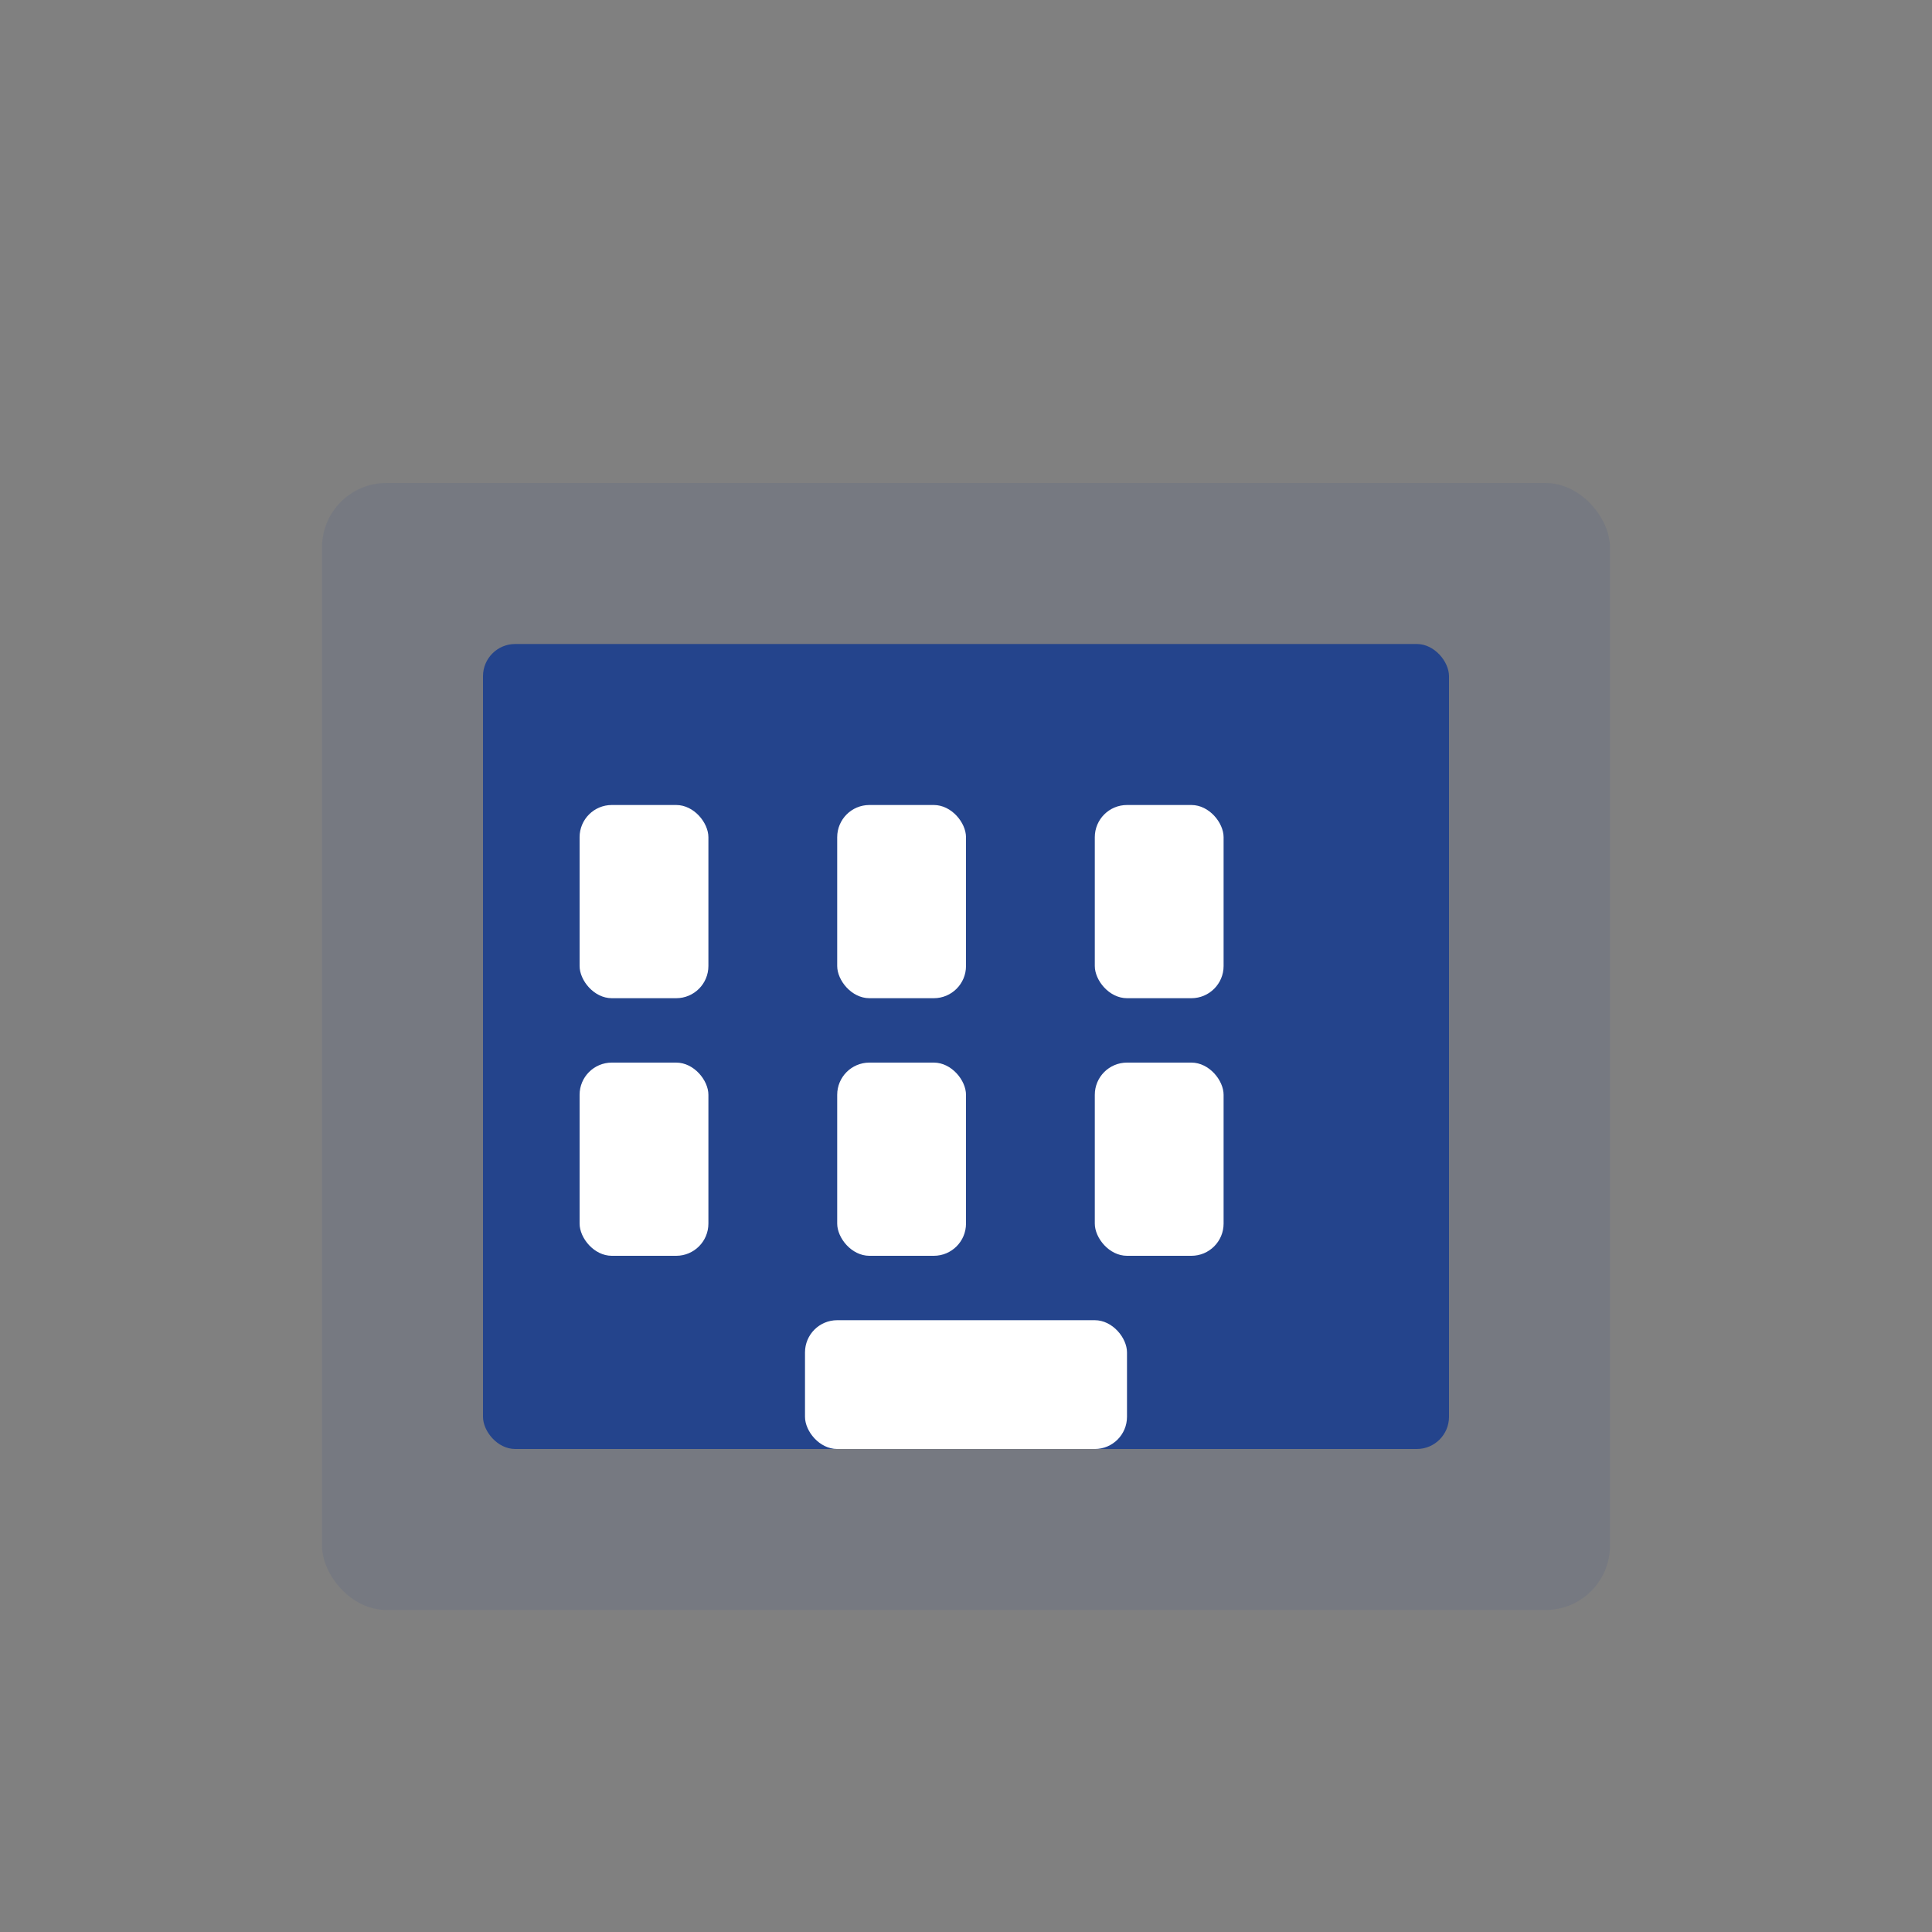
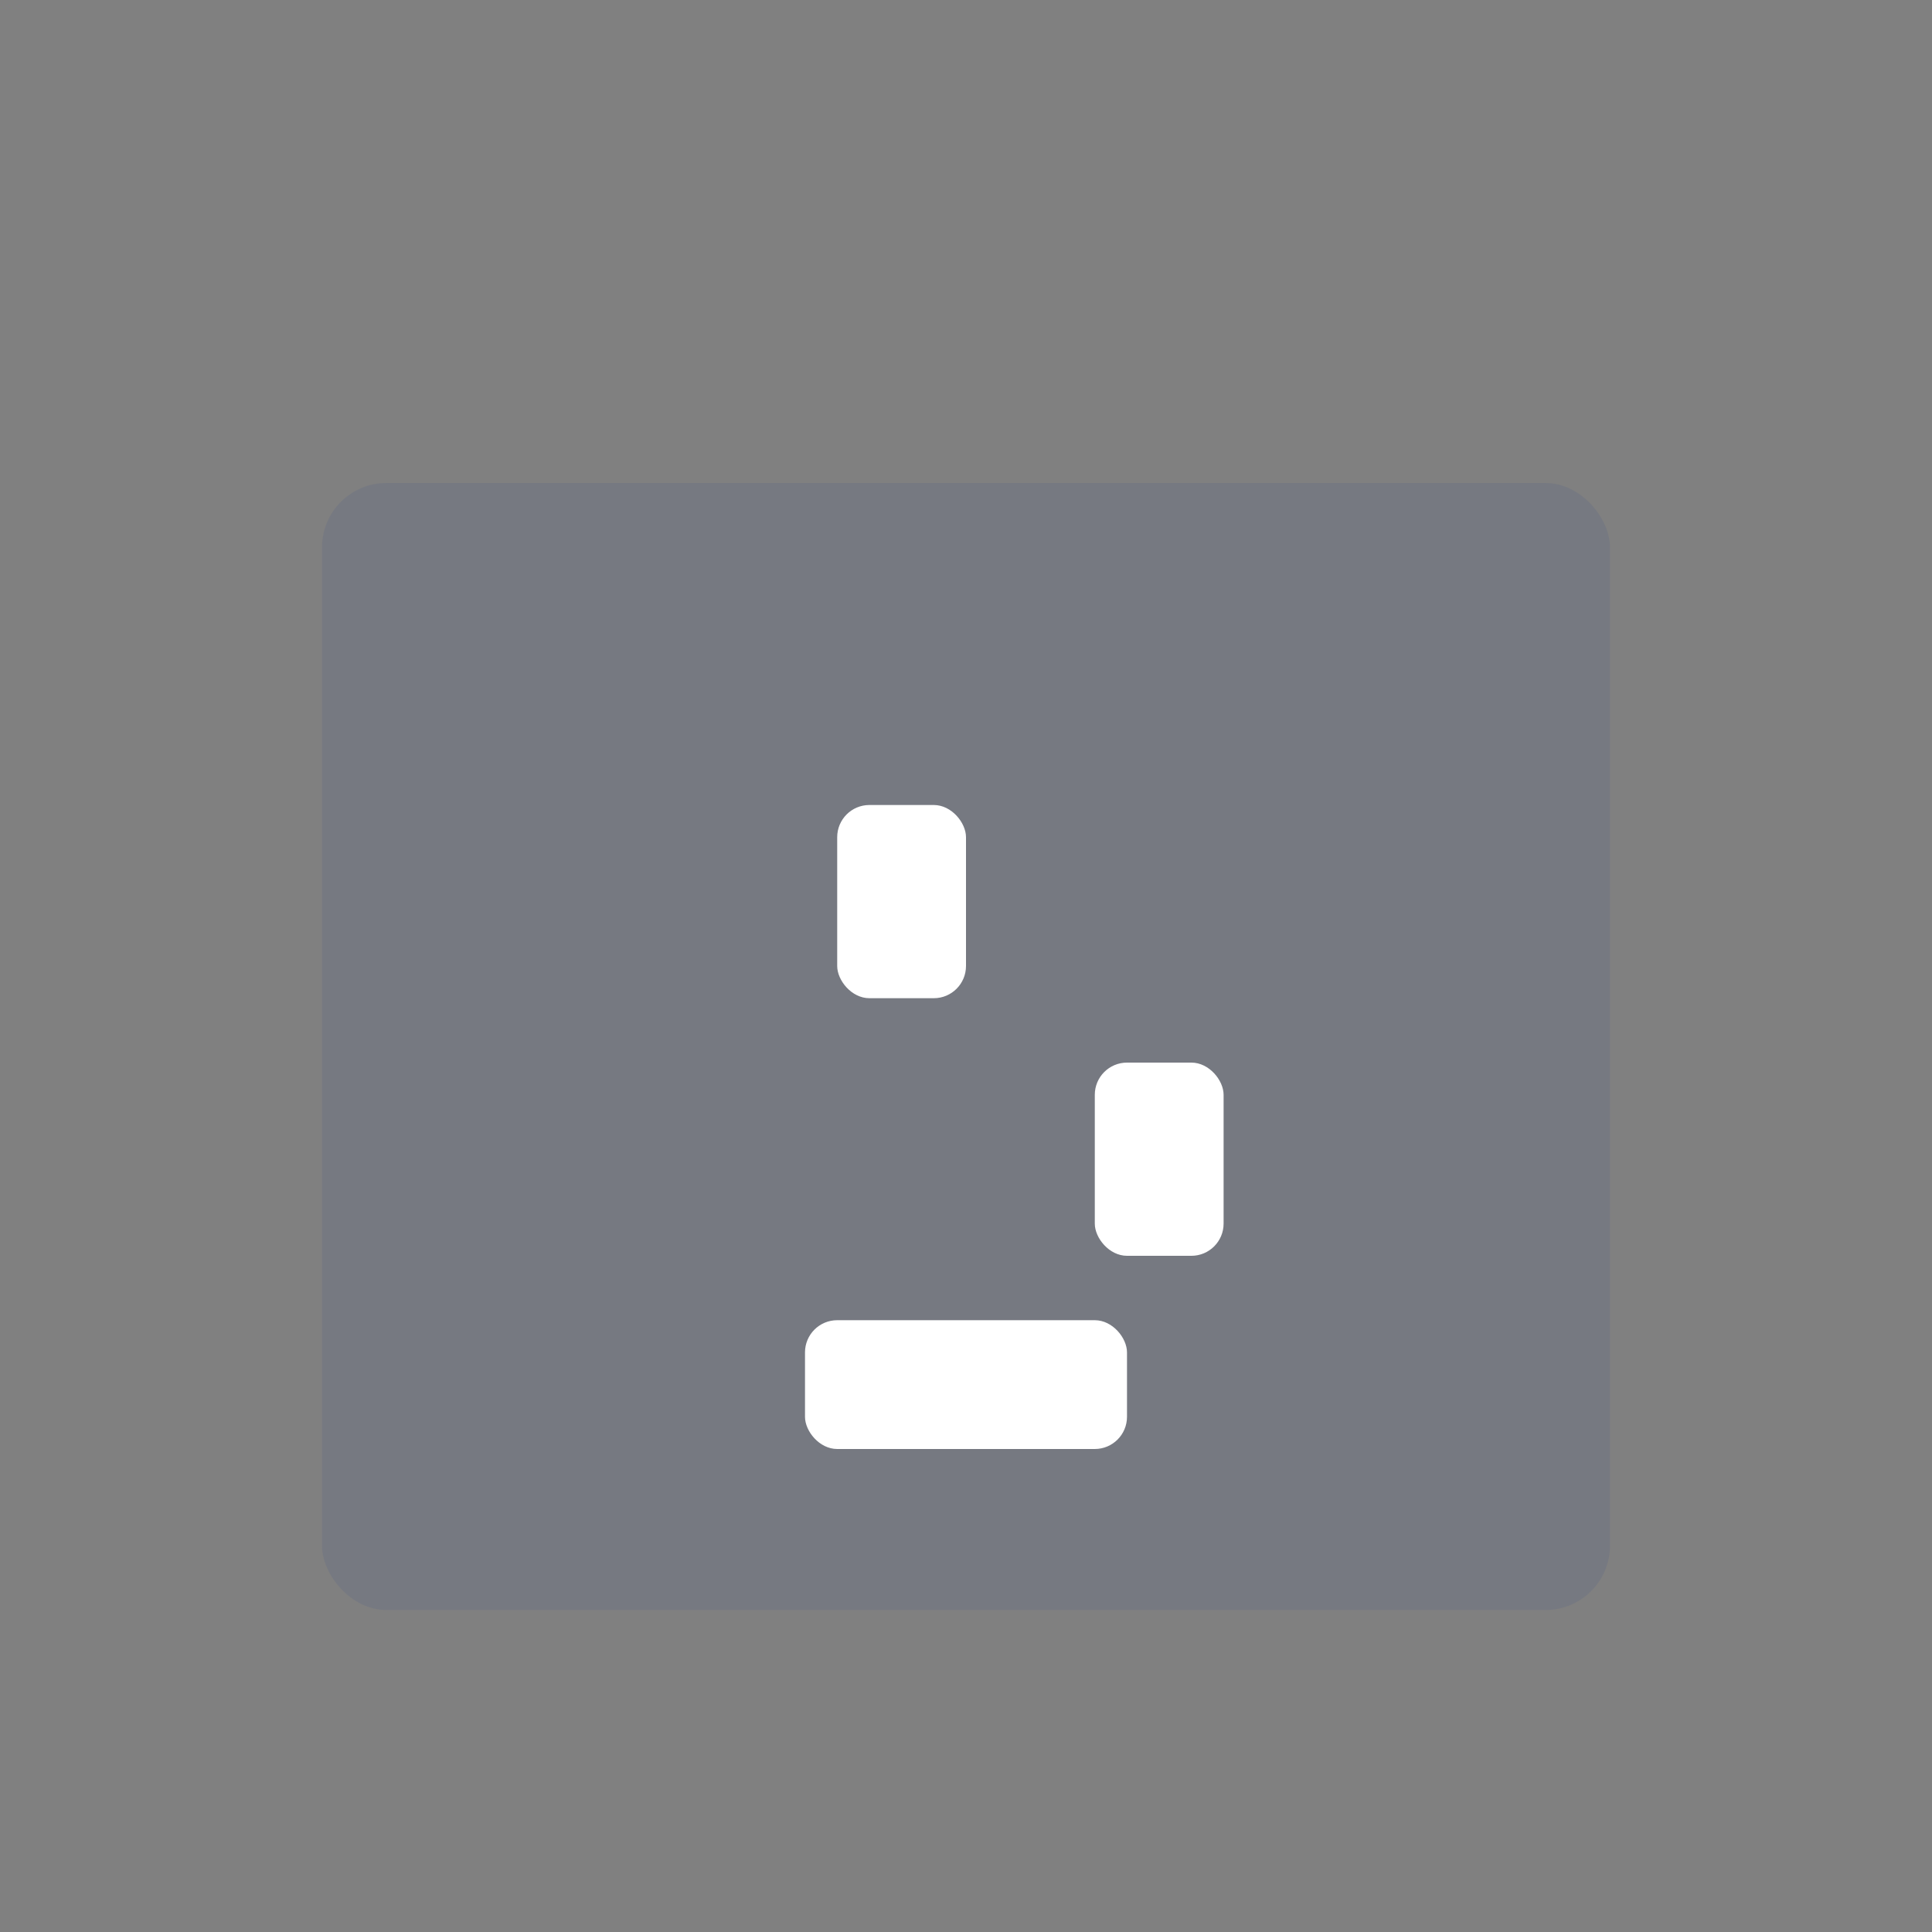
<svg xmlns="http://www.w3.org/2000/svg" width="60" height="60" viewBox="0 0 60 60" fill="none">
  <rect x="0" y="0" width="60" height="60" fill="#808080" stroke="none" />
  <rect x="10" y="15" width="40" height="35" rx="2" fill="#24448c" opacity="0.1" />
-   <rect x="15" y="20" width="30" height="25" rx="1" fill="#24448c" />
-   <rect x="18" y="25" width="4" height="6" rx="1" fill="white" />
  <rect x="26" y="25" width="4" height="6" rx="1" fill="white" />
-   <rect x="34" y="25" width="4" height="6" rx="1" fill="white" />
-   <rect x="18" y="33" width="4" height="6" rx="1" fill="white" />
-   <rect x="26" y="33" width="4" height="6" rx="1" fill="white" />
  <rect x="34" y="33" width="4" height="6" rx="1" fill="white" />
  <rect x="25" y="41" width="10" height="4" rx="1" fill="white" />
</svg>